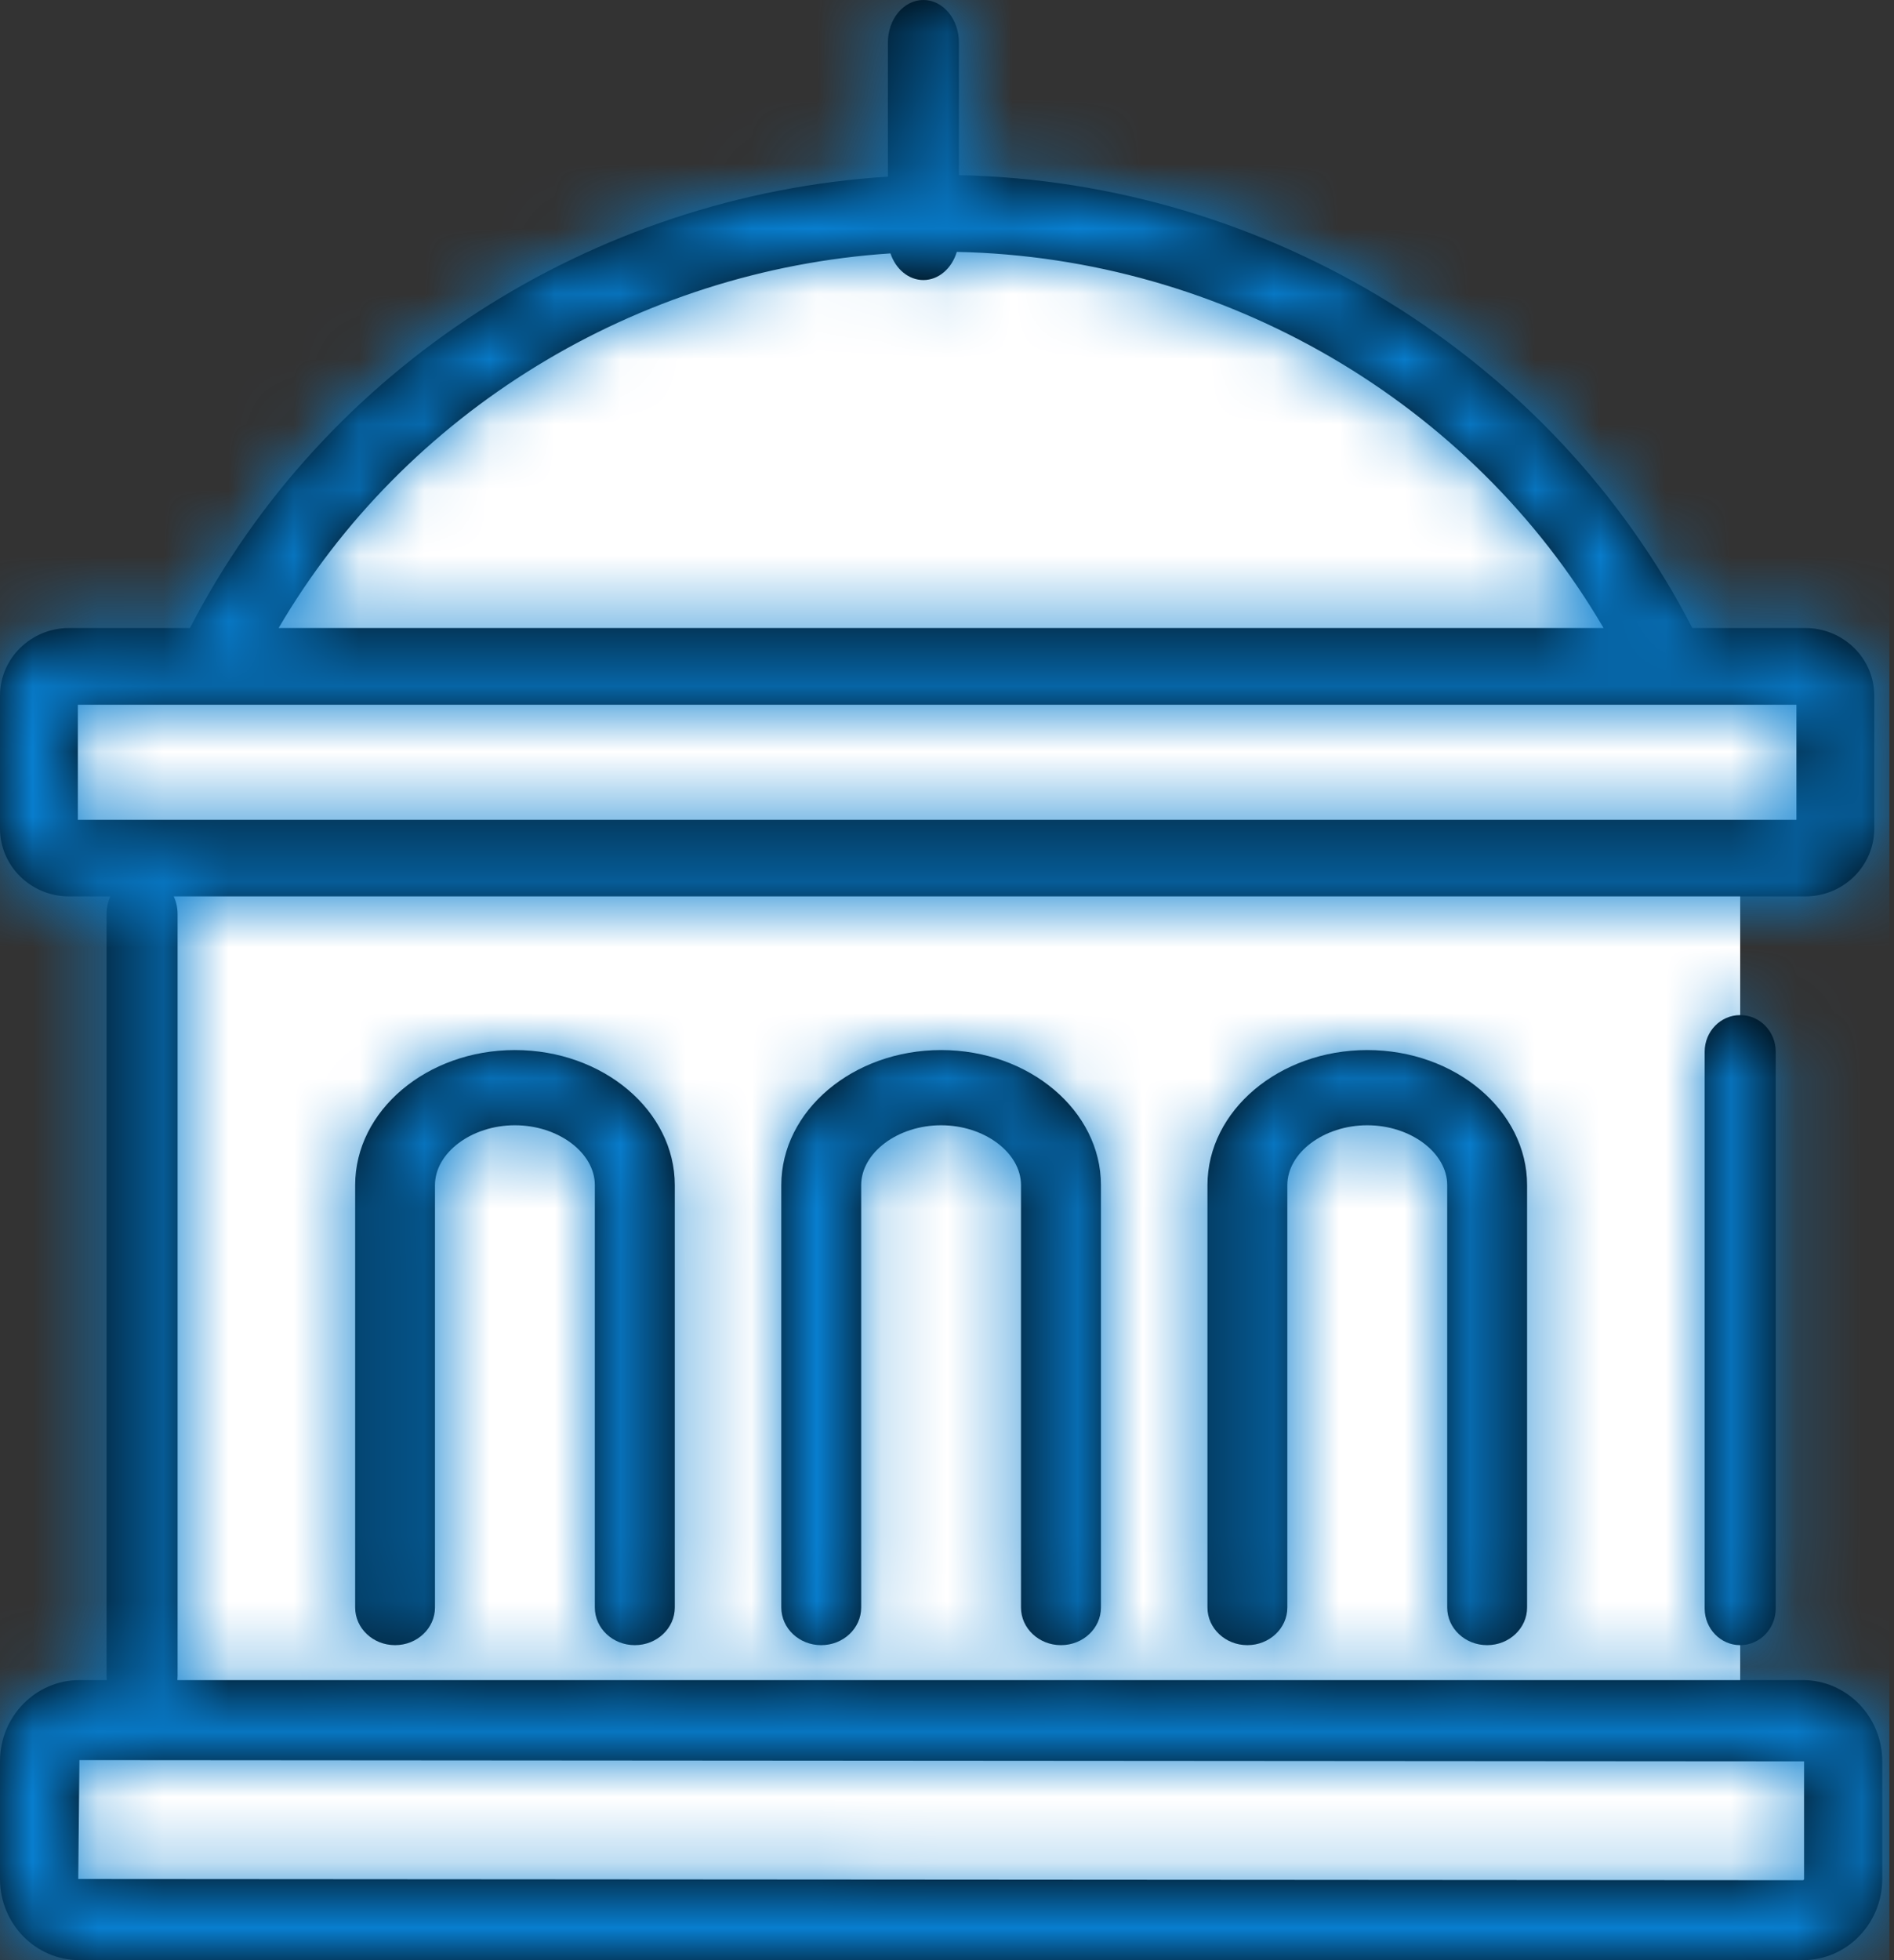
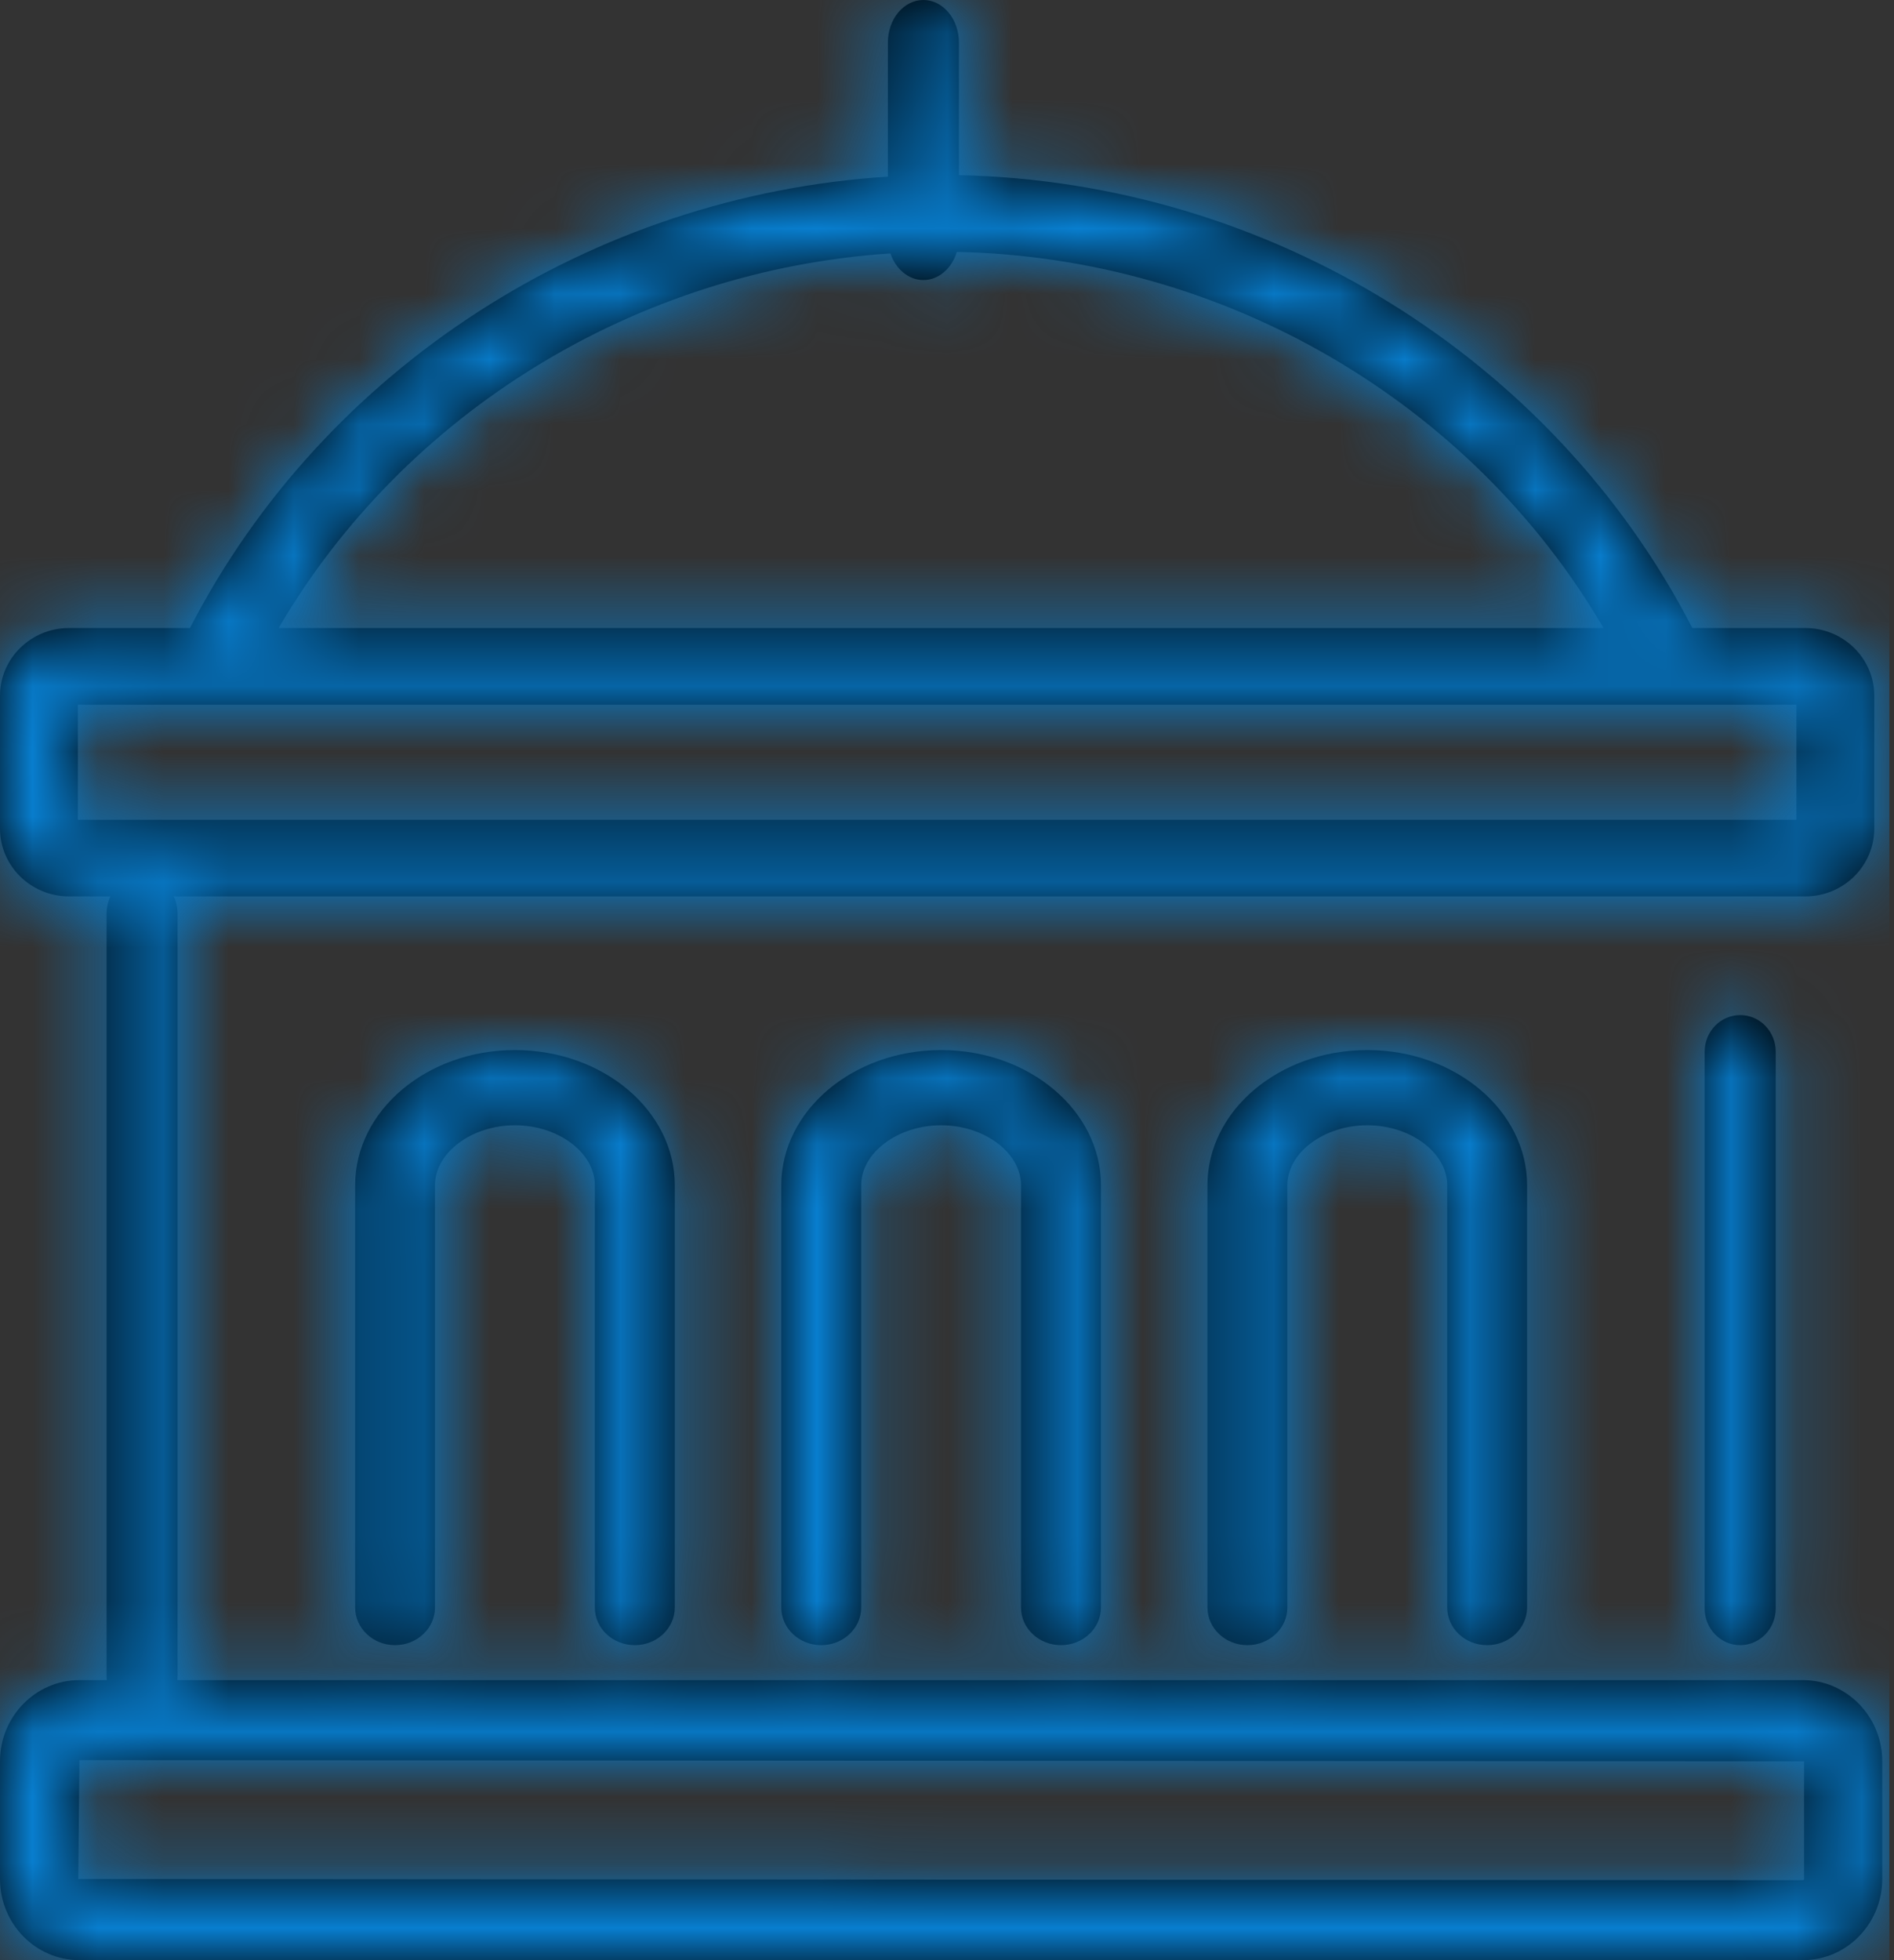
<svg xmlns="http://www.w3.org/2000/svg" width="29" height="30" viewBox="0 0 29 30" fill="none">
  <rect x="0" y="0" width="29" height="30" fill="#333333" stroke="none" />
-   <path fill-rule="evenodd" clip-rule="evenodd" d="M1.015 10.5H3.343C3.343 10.5 7.552 3.092 14.349 3.092C21.146 3.092 25.453 10.5 25.453 10.5H27.914V13H26.645V26.418H27.914V29.238H1.015V26.25L2.175 25.974L2.186 13H1.015V10.5Z" fill="white" />
  <path fill-rule="evenodd" clip-rule="evenodd" d="M14.138 4.286C13.91 4.286 13.714 4.117 13.634 3.878C9.744 4.135 6.201 6.306 4.266 9.612H24.553C22.53 6.155 18.749 3.939 14.65 3.855C14.575 4.106 14.374 4.286 14.138 4.286ZM13.595 2.704C9.067 2.989 4.961 5.628 2.909 9.612H1.056C0.474 9.612 0 10.077 0 10.649V12.68C0 13.254 0.474 13.719 1.056 13.719H1.69C1.653 13.801 1.632 13.893 1.632 13.991V25.651C1.632 25.672 1.633 25.694 1.635 25.714H1.216C0.545 25.714 0 26.271 0 26.957V28.758C0 29.443 0.545 30 1.216 30H27.604C28.275 30 28.82 29.443 28.82 28.758V26.957C28.82 26.271 28.275 25.714 27.604 25.714H2.716C2.718 25.694 2.719 25.672 2.719 25.651V13.991C2.719 13.893 2.698 13.801 2.66 13.719H27.643C28.226 13.719 28.698 13.254 28.698 12.68V10.649C28.698 10.077 28.226 9.612 27.643 9.612H25.912C23.778 5.469 19.423 2.781 14.682 2.681V0.65C14.682 0.291 14.439 0 14.138 0C13.838 0 13.595 0.291 13.595 0.65V2.704ZM9.108 24.603C9.108 24.921 9.382 25.179 9.72 25.179C10.058 25.179 10.332 24.921 10.332 24.603V18.139C10.332 16.999 9.234 16.071 7.884 16.071C6.535 16.071 5.438 16.999 5.438 18.139V24.603C5.438 24.921 5.711 25.179 6.049 25.179C6.387 25.179 6.66 24.921 6.66 24.603V18.139C6.66 17.642 7.221 17.222 7.884 17.222C8.548 17.222 9.108 17.642 9.108 18.139V24.603ZM16.245 25.179C15.907 25.179 15.633 24.921 15.633 24.603V18.139C15.633 17.642 15.073 17.222 14.41 17.222C13.746 17.222 13.186 17.642 13.186 18.139V24.603C13.186 24.921 12.912 25.179 12.574 25.179C12.236 25.179 11.963 24.921 11.963 24.603V18.139C11.963 16.999 13.06 16.071 14.41 16.071C15.759 16.071 16.857 16.999 16.857 18.139V24.603C16.857 24.921 16.583 25.179 16.245 25.179ZM22.159 24.603C22.159 24.921 22.432 25.179 22.77 25.179C23.108 25.179 23.382 24.921 23.382 24.603V18.139C23.382 16.999 22.284 16.071 20.935 16.071C19.585 16.071 18.488 16.999 18.488 18.139V24.603C18.488 24.921 18.762 25.179 19.099 25.179C19.437 25.179 19.711 24.921 19.711 24.603V18.139C19.711 17.642 20.271 17.222 20.935 17.222C21.598 17.222 22.159 17.642 22.159 18.139V24.603ZM26.101 24.618C26.101 24.927 26.345 25.179 26.645 25.179C26.945 25.179 27.189 24.927 27.189 24.618V16.096C27.189 15.786 26.945 15.536 26.645 15.536C26.345 15.536 26.101 15.786 26.101 16.096V24.618ZM1.192 12.547H27.506V10.786H1.192V12.547ZM1.198 28.758L1.216 26.938L27.623 26.957V28.758C27.623 28.768 27.614 28.776 27.604 28.776L1.198 28.758Z" fill="black" />
  <mask id="mask0" mask-type="alpha" maskUnits="userSpaceOnUse" x="0" y="0" width="29" height="30">
    <path fill-rule="evenodd" clip-rule="evenodd" d="M14.138 4.286C13.91 4.286 13.714 4.117 13.634 3.878C9.744 4.135 6.201 6.306 4.266 9.612H24.553C22.53 6.155 18.749 3.939 14.65 3.855C14.575 4.106 14.374 4.286 14.138 4.286ZM13.595 2.704C9.067 2.989 4.961 5.628 2.909 9.612H1.056C0.474 9.612 0 10.077 0 10.649V12.68C0 13.254 0.474 13.719 1.056 13.719H1.69C1.653 13.801 1.632 13.893 1.632 13.991V25.651C1.632 25.672 1.633 25.694 1.635 25.714H1.216C0.545 25.714 0 26.271 0 26.957V28.758C0 29.443 0.545 30 1.216 30H27.604C28.275 30 28.82 29.443 28.82 28.758V26.957C28.82 26.271 28.275 25.714 27.604 25.714H2.716C2.718 25.694 2.719 25.672 2.719 25.651V13.991C2.719 13.893 2.698 13.801 2.66 13.719H27.643C28.226 13.719 28.698 13.254 28.698 12.68V10.649C28.698 10.077 28.226 9.612 27.643 9.612H25.912C23.778 5.469 19.423 2.781 14.682 2.681V0.65C14.682 0.291 14.439 0 14.138 0C13.838 0 13.595 0.291 13.595 0.65V2.704ZM9.108 24.603C9.108 24.921 9.382 25.179 9.72 25.179C10.058 25.179 10.332 24.921 10.332 24.603V18.139C10.332 16.999 9.234 16.071 7.884 16.071C6.535 16.071 5.438 16.999 5.438 18.139V24.603C5.438 24.921 5.711 25.179 6.049 25.179C6.387 25.179 6.66 24.921 6.66 24.603V18.139C6.66 17.642 7.221 17.222 7.884 17.222C8.548 17.222 9.108 17.642 9.108 18.139V24.603ZM16.245 25.179C15.907 25.179 15.633 24.921 15.633 24.603V18.139C15.633 17.642 15.073 17.222 14.41 17.222C13.746 17.222 13.186 17.642 13.186 18.139V24.603C13.186 24.921 12.912 25.179 12.574 25.179C12.236 25.179 11.963 24.921 11.963 24.603V18.139C11.963 16.999 13.06 16.071 14.41 16.071C15.759 16.071 16.857 16.999 16.857 18.139V24.603C16.857 24.921 16.583 25.179 16.245 25.179ZM22.159 24.603C22.159 24.921 22.432 25.179 22.77 25.179C23.108 25.179 23.382 24.921 23.382 24.603V18.139C23.382 16.999 22.284 16.071 20.935 16.071C19.585 16.071 18.488 16.999 18.488 18.139V24.603C18.488 24.921 18.762 25.179 19.099 25.179C19.437 25.179 19.711 24.921 19.711 24.603V18.139C19.711 17.642 20.271 17.222 20.935 17.222C21.598 17.222 22.159 17.642 22.159 18.139V24.603ZM26.101 24.618C26.101 24.927 26.345 25.179 26.645 25.179C26.945 25.179 27.189 24.927 27.189 24.618V16.096C27.189 15.786 26.945 15.536 26.645 15.536C26.345 15.536 26.101 15.786 26.101 16.096V24.618ZM1.192 12.547H27.506V10.786H1.192V12.547ZM1.198 28.758L1.216 26.938L27.623 26.957V28.758C27.623 28.768 27.614 28.776 27.604 28.776L1.198 28.758Z" fill="white" />
  </mask>
  <g mask="url(#mask0)">
    <rect width="28.929" height="30" fill="#087ECF" />
  </g>
</svg>